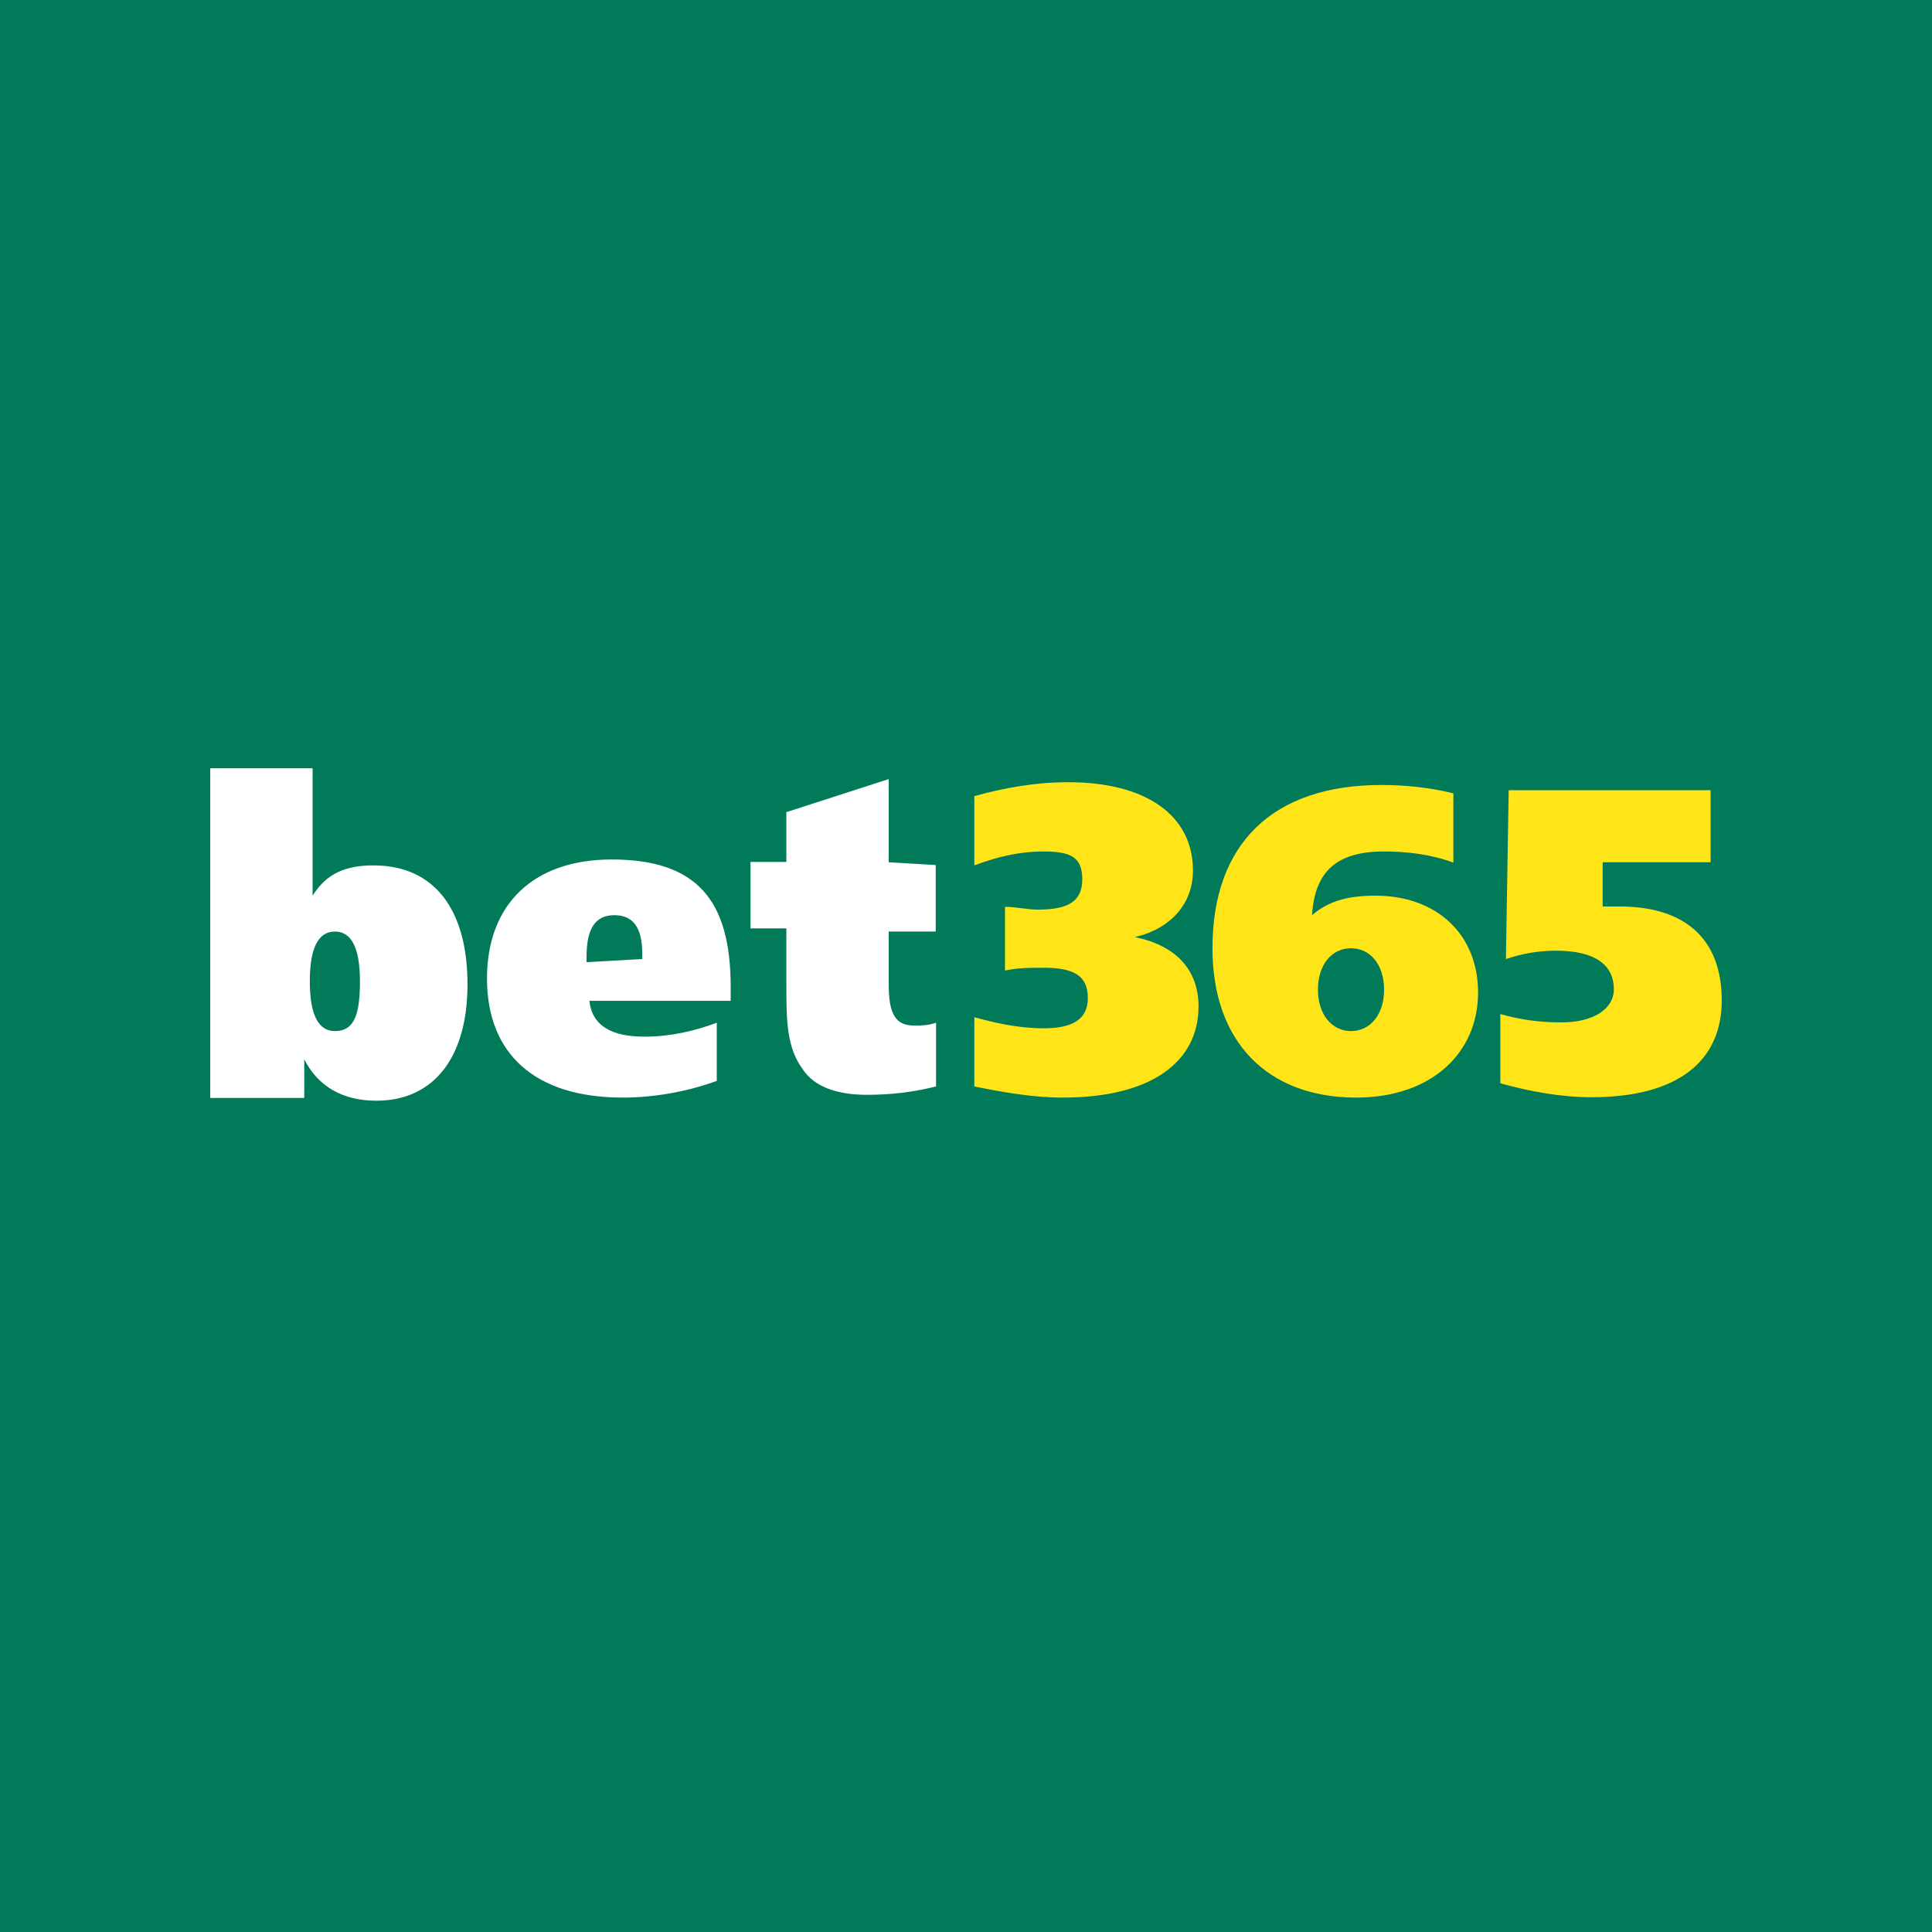
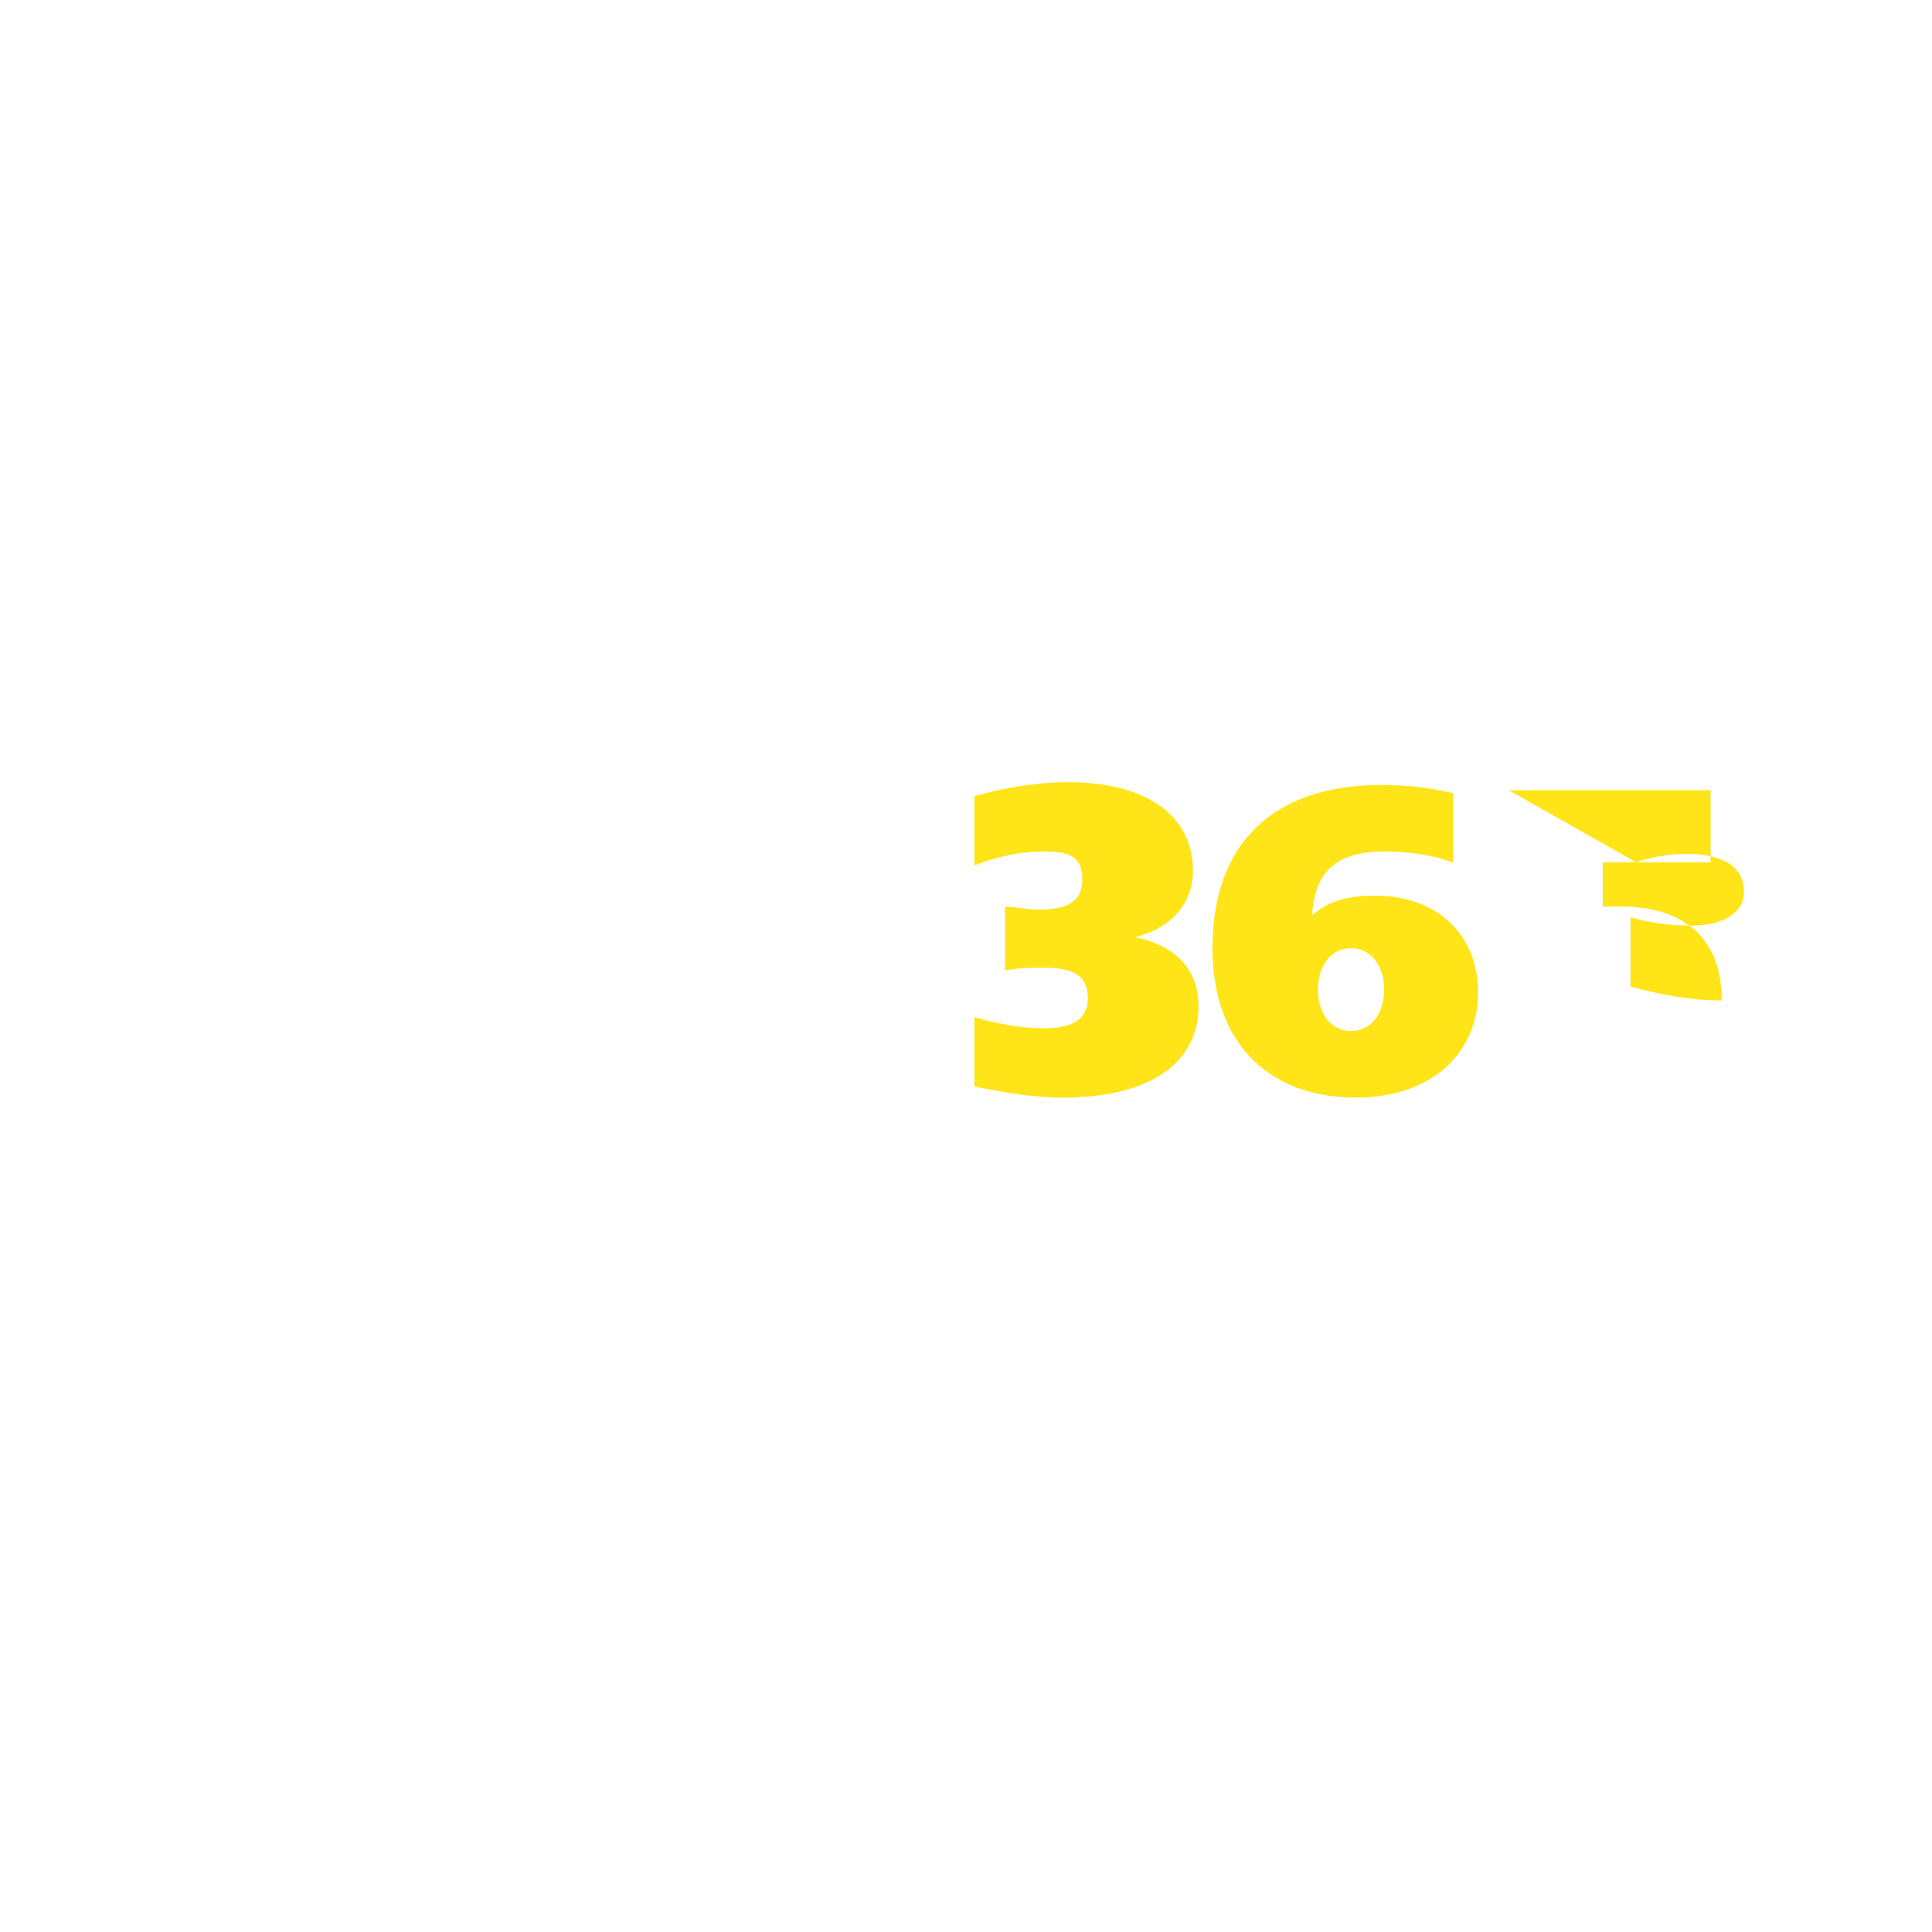
<svg xmlns="http://www.w3.org/2000/svg" version="1.1" id="title_artboards" x="0px" y="0px" width="555px" height="555px" viewBox="0 0 555 555" style="enable-background:new 0 0 555 555;" xml:space="preserve">
  <style type="text/css">
	.st0{fill:#017A59;}
	.st1{fill:#FFE418;}
	.st2{fill:#FFFFFF;}
</style>
-   <rect x="-8" y="-7" class="st0" width="570" height="569" />
  <g>
-     <path class="st1" d="M299.8,295.4c8,0,12.7-2.4,12.7-8.7c0-6.4-4-8.7-12.7-8.7c-4,0-7.2,0-11.1,0.8v-18.3c3.2,0,6.4,0.8,9.5,0.8   c8.7,0,12.7-2.4,12.7-8.7s-3.2-8-11.1-8c-7.2,0-13.5,1.6-19.9,4v-19.9c8.7-2.4,17.5-4,27-4c22.3,0,35.8,9.5,35.8,25.4   c0,9.5-6.4,16.7-16.7,19.1c11.9,2.4,18.3,9.5,18.3,19.9c0,15.9-13.5,26.2-39,26.2c-8.7,0-17.5-1.6-25.4-3.2v-19.9   C285.5,293.8,292.6,295.4,299.8,295.4L299.8,295.4z M395.2,257.3c17.5,0,29.4,11.1,29.4,27.8c0,17.5-13.5,30.2-35,30.2   c-25.4,0-41.3-15.9-41.3-42.9c0-30.2,17.5-46.9,48.5-46.9c7.2,0,14.3,0.8,20.7,2.4v19.9c-6.4-2.4-13.5-3.2-19.9-3.2   c-13.5,0-19.9,5.6-20.7,18.3C381.7,258.8,387.2,257.3,395.2,257.3L395.2,257.3L395.2,257.3z M397.6,284.3c0-7.2-4-11.9-9.5-11.9   c-5.6,0-9.5,4.8-9.5,11.9s4,11.9,9.5,11.9C393.6,296.2,397.6,291.5,397.6,284.3L397.6,284.3z M433.4,227h58v20.7h-31v12.7   c2.4,0,4,0,4.8,0c19.1,0,29.4,9.5,29.4,27s-12.7,27.8-37.4,27.8c-8.7,0-17.5-1.6-26.2-4v-19.9c5.6,1.6,11.1,2.4,17.5,2.4   c9.5,0,15.1-4,15.1-9.5c0-7.2-5.6-11.1-16.7-11.1c-4.8,0-9.5,0.8-14.3,2.4L433.4,227L433.4,227z" />
+     <path class="st1" d="M299.8,295.4c8,0,12.7-2.4,12.7-8.7c0-6.4-4-8.7-12.7-8.7c-4,0-7.2,0-11.1,0.8v-18.3c3.2,0,6.4,0.8,9.5,0.8   c8.7,0,12.7-2.4,12.7-8.7s-3.2-8-11.1-8c-7.2,0-13.5,1.6-19.9,4v-19.9c8.7-2.4,17.5-4,27-4c22.3,0,35.8,9.5,35.8,25.4   c0,9.5-6.4,16.7-16.7,19.1c11.9,2.4,18.3,9.5,18.3,19.9c0,15.9-13.5,26.2-39,26.2c-8.7,0-17.5-1.6-25.4-3.2v-19.9   C285.5,293.8,292.6,295.4,299.8,295.4L299.8,295.4z M395.2,257.3c17.5,0,29.4,11.1,29.4,27.8c0,17.5-13.5,30.2-35,30.2   c-25.4,0-41.3-15.9-41.3-42.9c0-30.2,17.5-46.9,48.5-46.9c7.2,0,14.3,0.8,20.7,2.4v19.9c-6.4-2.4-13.5-3.2-19.9-3.2   c-13.5,0-19.9,5.6-20.7,18.3C381.7,258.8,387.2,257.3,395.2,257.3L395.2,257.3L395.2,257.3z M397.6,284.3c0-7.2-4-11.9-9.5-11.9   c-5.6,0-9.5,4.8-9.5,11.9s4,11.9,9.5,11.9C393.6,296.2,397.6,291.5,397.6,284.3L397.6,284.3z M433.4,227h58v20.7h-31v12.7   c2.4,0,4,0,4.8,0c19.1,0,29.4,9.5,29.4,27c-8.7,0-17.5-1.6-26.2-4v-19.9c5.6,1.6,11.1,2.4,17.5,2.4   c9.5,0,15.1-4,15.1-9.5c0-7.2-5.6-11.1-16.7-11.1c-4.8,0-9.5,0.8-14.3,2.4L433.4,227L433.4,227z" />
    <path class="st2" d="M60.4,220.7h29.4v36.6c4-6.4,9.5-8.7,17.5-8.7c17.5,0,27,12.7,27,34.2c0,20.7-9.5,33.4-26.2,33.4   c-9.5,0-16.7-4-20.7-11.9v11.1h-27V220.7z M89,281.9c0,9.5,2.4,14.3,7.2,14.3c5.6,0,7.2-4.8,7.2-14.3s-2.4-14.3-7.2-14.3   S89,272.4,89,281.9L89,281.9z M209.9,287.5h-40.6c0.8,7.2,6.4,10.3,15.9,10.3c7.2,0,14.3-1.6,20.7-4v16.7c-8.7,3.2-18.3,4.8-27,4.8   c-25.4,0-39-12.7-39-34.2c0-21.5,13.5-34.2,35.8-34.2c24.7,0,34.2,11.9,34.2,36.6L209.9,287.5L209.9,287.5L209.9,287.5z    M184.5,275.5V274c0-7.2-2.4-11.1-8-11.1c-5.6,0-8,4-8,11.9v1.6L184.5,275.5L184.5,275.5z M268.8,248.5v19.1h-13.5v15.1   c0,8,1.6,11.9,7.2,11.9c2.4,0,4,0,6.4-0.8v18.3c-6.4,1.6-12.7,2.4-19.9,2.4c-8.7,0-15.1-2.4-18.3-7.2c-4.8-6.4-4.8-14.3-4.8-24.7   v-15.9h-10.3v-19.1h10.3v-14.3l29.4-9.5v23.9L268.8,248.5L268.8,248.5z" />
  </g>
</svg>